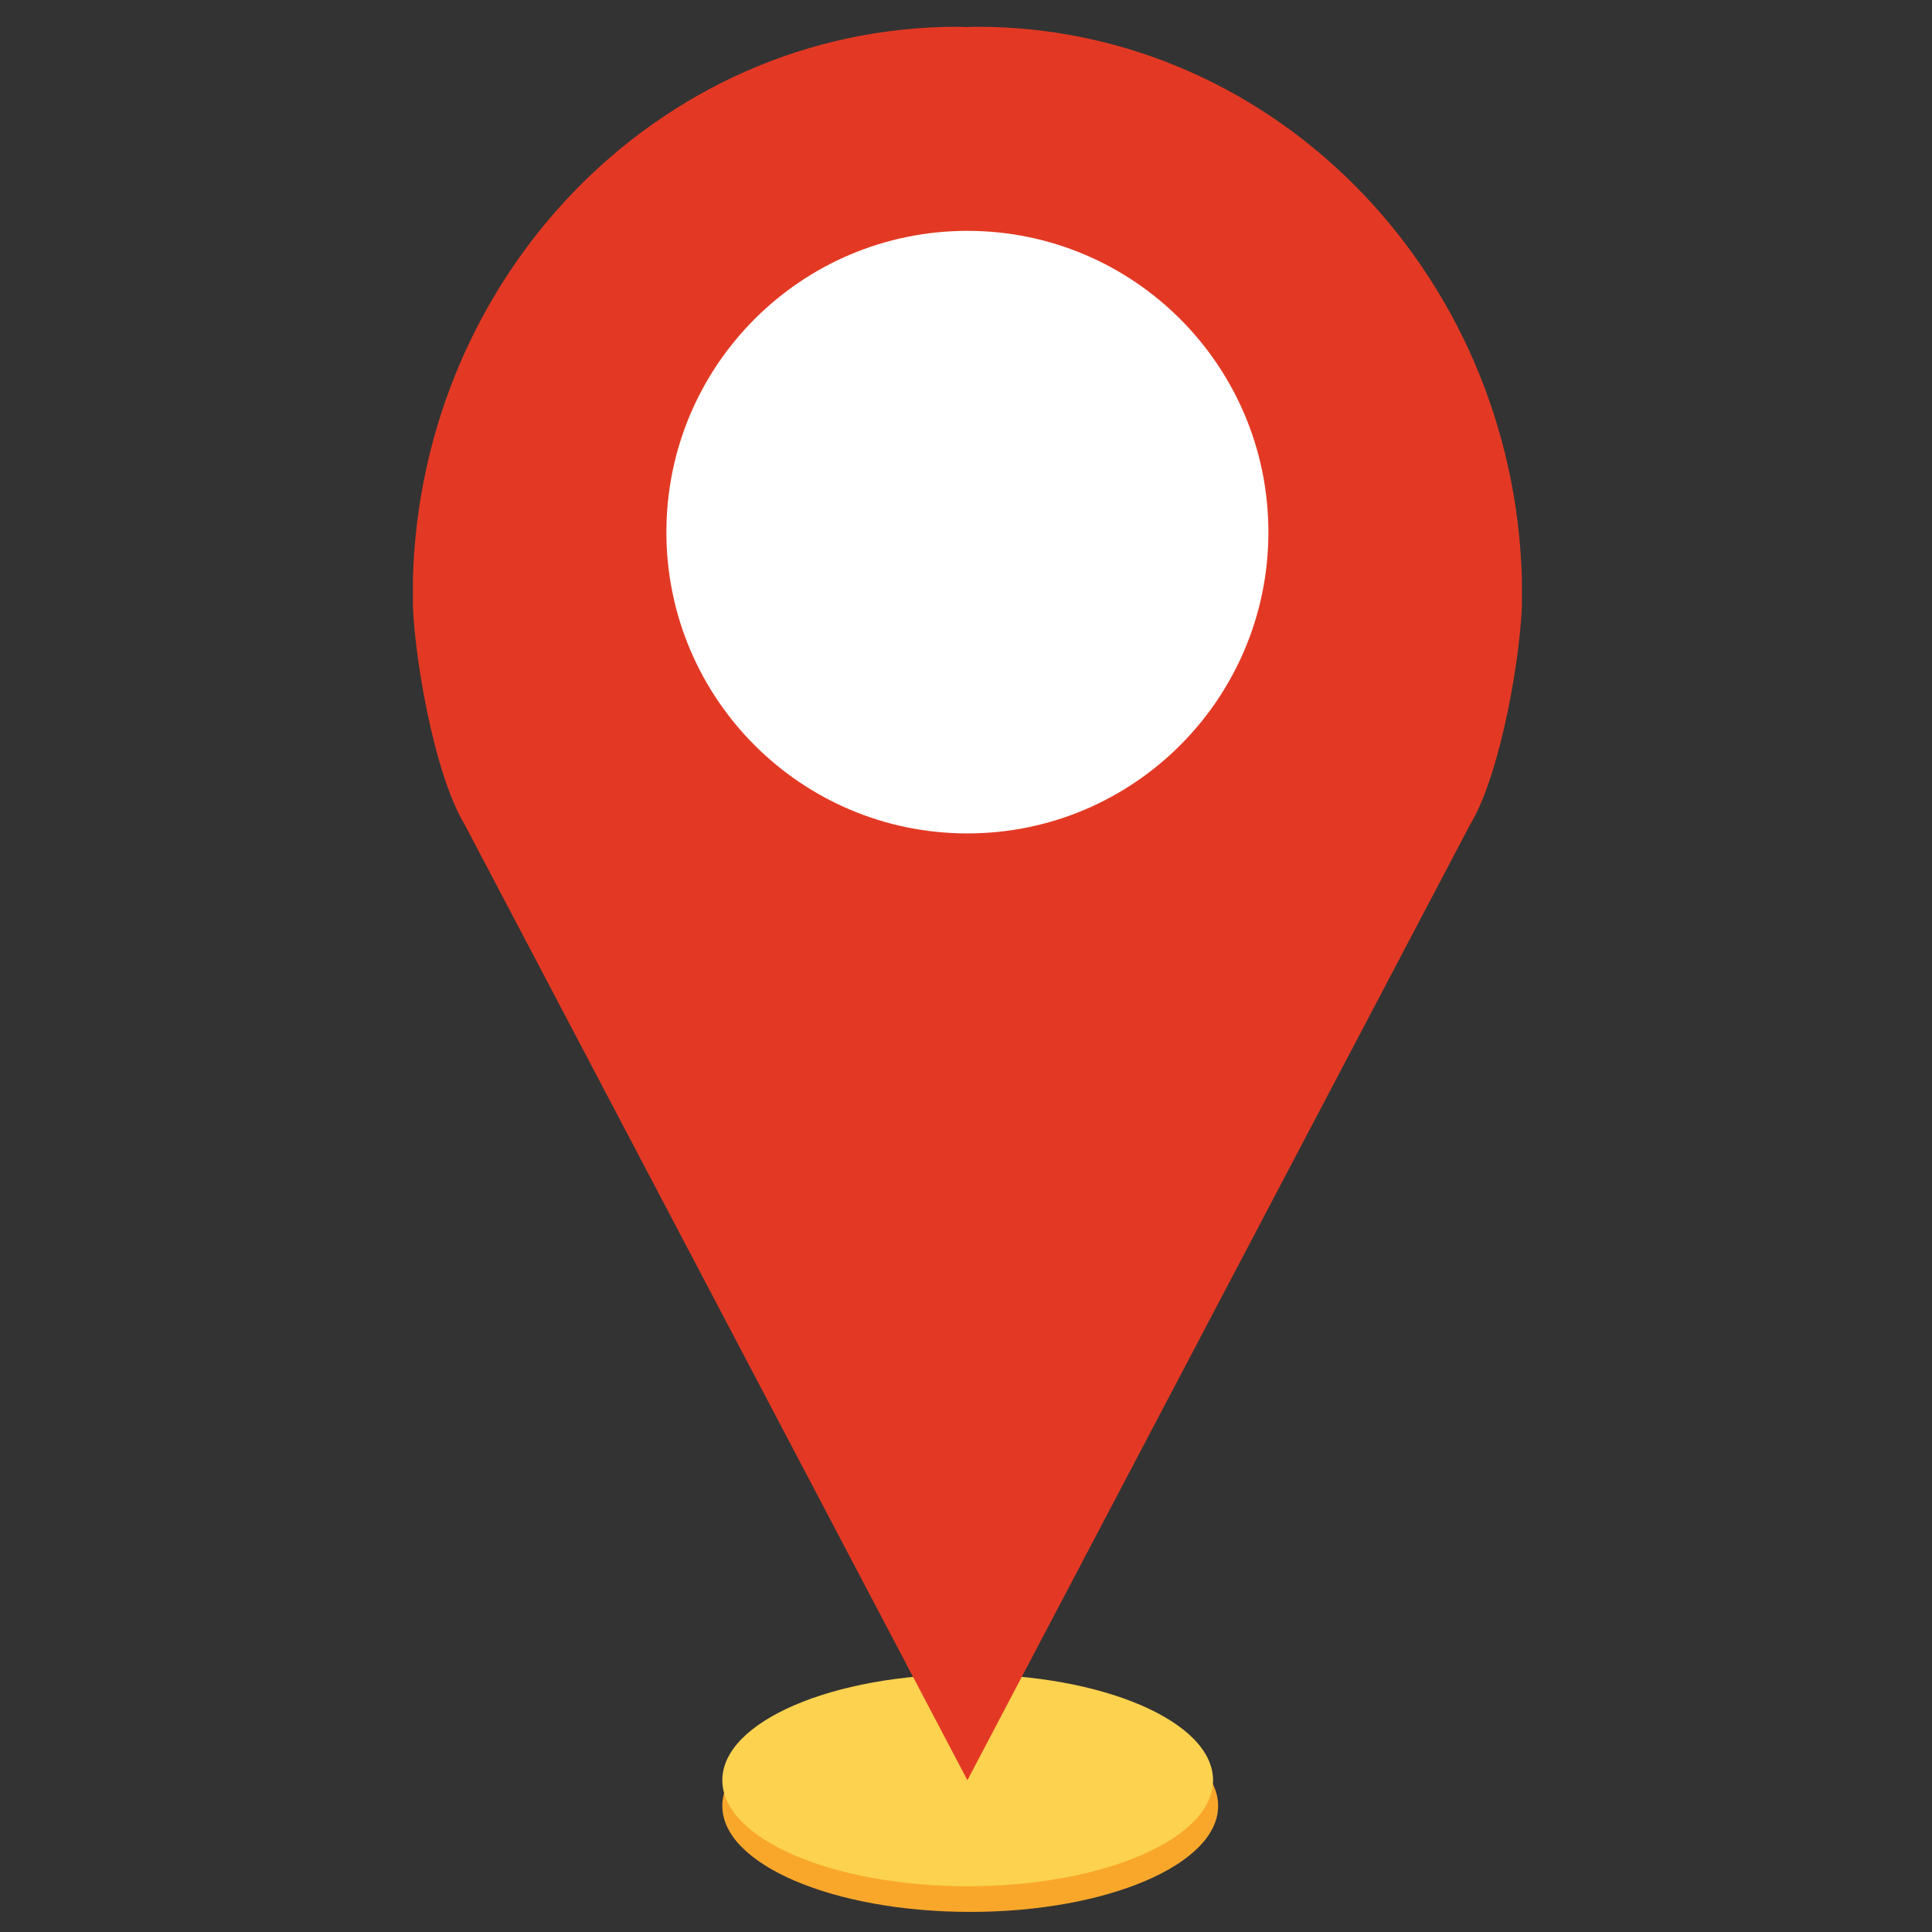
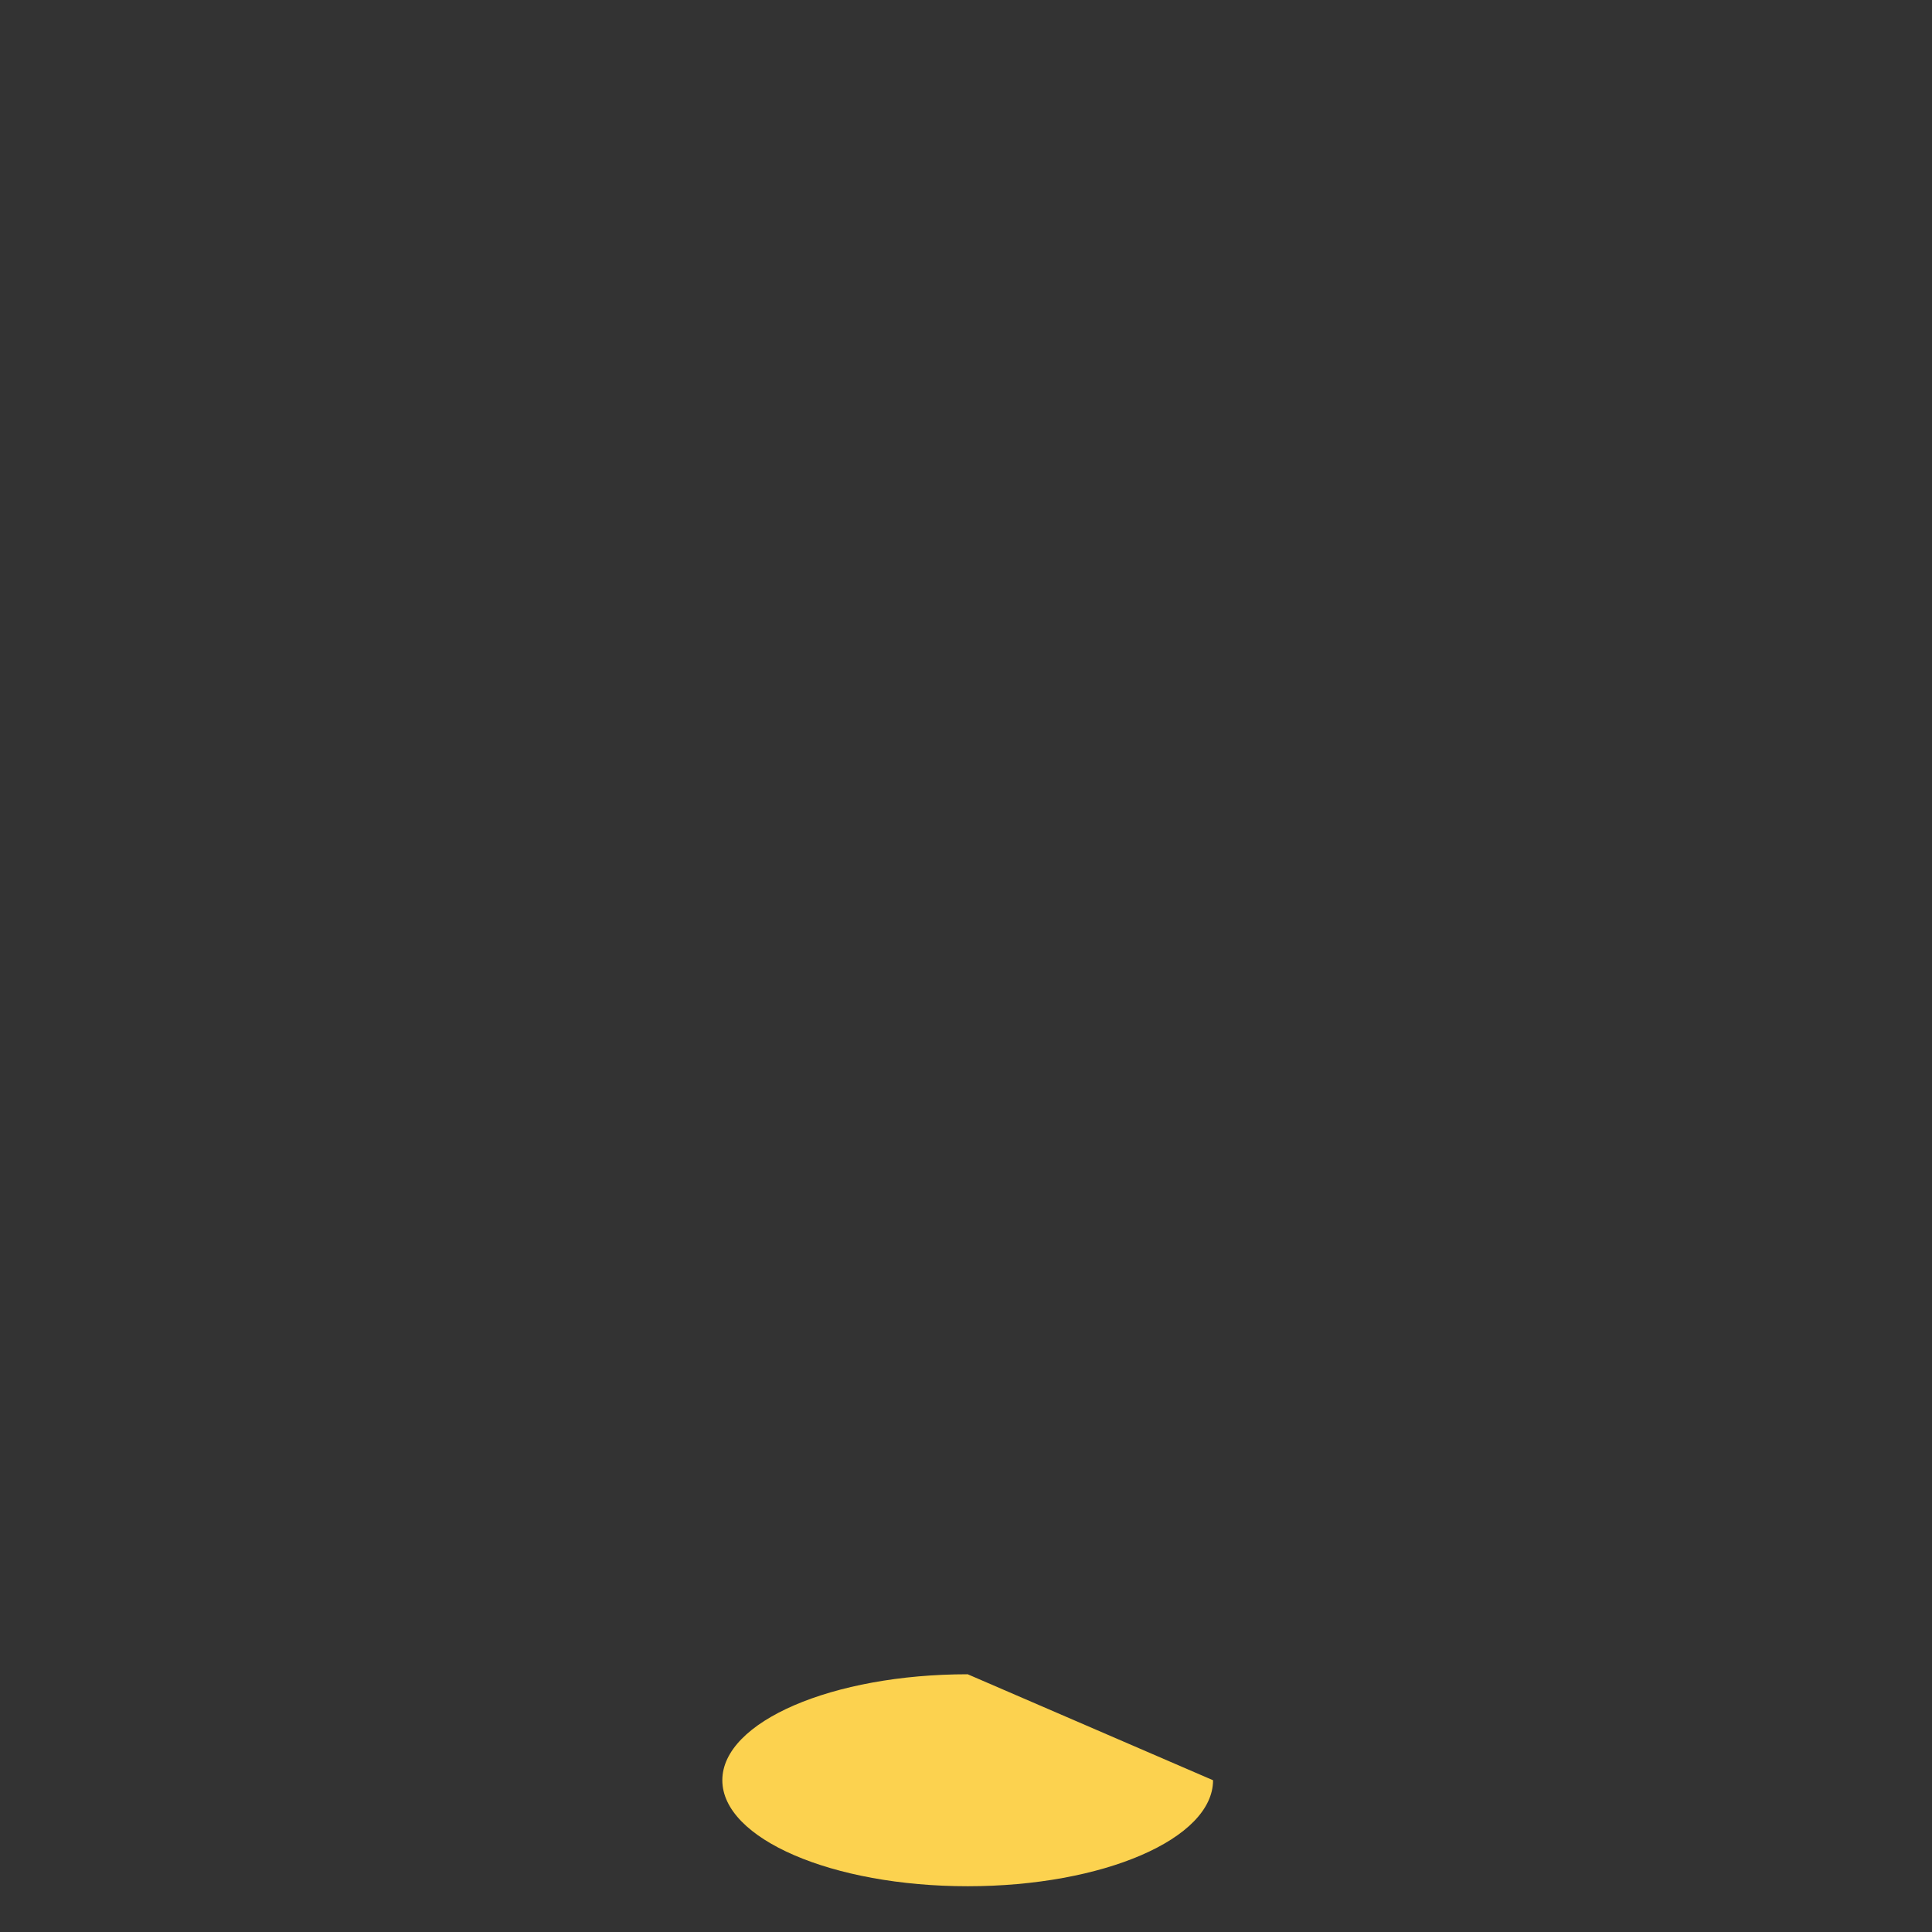
<svg xmlns="http://www.w3.org/2000/svg" width="40" zoomAndPan="magnify" viewBox="0 0 375 375" height="40" preserveAspectRatio="xMidYMid meet" version="1.0">
  <rect x="0" y="0" width="375" height="375" fill="#333333" stroke="none" />
  <defs>
    <clipPath id="f1910d8a71">
-       <path d="M 140 329 L 237 329 L 237 371.523 L 140 371.523 Z M 140 329 " clip-rule="nonzero" />
-     </clipPath>
+       </clipPath>
    <clipPath id="29e7c155b8">
-       <path d="M 80.148 5 L 295.398 5 L 295.398 346 L 80.148 346 Z M 80.148 5 " clip-rule="nonzero" />
-     </clipPath>
+       </clipPath>
  </defs>
  <g clip-path="url(#f1910d8a71)">
-     <path fill="#f9a72b" d="M 236.438 350.523 C 236.438 361.887 214.895 371.098 188.32 371.098 C 161.742 371.098 140.203 361.887 140.203 350.523 C 140.203 339.168 161.742 329.949 188.32 329.949 C 214.895 329.949 236.438 339.168 236.438 350.523 " fill-opacity="1" fill-rule="nonzero" />
-   </g>
-   <path fill="#fcd24f" d="M 235.453 345.543 C 235.453 356.906 214.133 366.117 187.828 366.117 C 161.523 366.117 140.203 356.906 140.203 345.543 C 140.203 334.18 161.523 324.973 187.828 324.973 C 214.133 324.973 235.453 334.18 235.453 345.543 " fill-opacity="1" fill-rule="nonzero" />
+     </g>
+   <path fill="#fcd24f" d="M 235.453 345.543 C 235.453 356.906 214.133 366.117 187.828 366.117 C 161.523 366.117 140.203 356.906 140.203 345.543 C 140.203 334.18 161.523 324.973 187.828 324.973 " fill-opacity="1" fill-rule="nonzero" />
  <g clip-path="url(#29e7c155b8)">
    <path fill="#e33924" d="M 189.664 5.195 C 189.027 5.195 188.402 5.234 187.773 5.25 C 187.141 5.234 186.516 5.195 185.879 5.195 C 127.461 5.195 80.098 54.625 80.098 115.59 C 80.098 125.992 84.129 150.047 90.184 160.027 L 187.773 345.543 L 285.359 160.027 C 291.414 150.047 295.445 125.992 295.445 115.59 C 295.445 54.625 248.09 5.195 189.664 5.195 " fill-opacity="1" fill-rule="nonzero" />
  </g>
-   <path fill="#ffffff" d="M 246.195 103.289 C 246.195 135.586 220.035 161.766 187.773 161.766 C 155.508 161.766 129.348 135.586 129.348 103.289 C 129.348 70.988 155.508 44.809 187.773 44.809 C 220.035 44.809 246.195 70.988 246.195 103.289 " fill-opacity="1" fill-rule="nonzero" />
</svg>